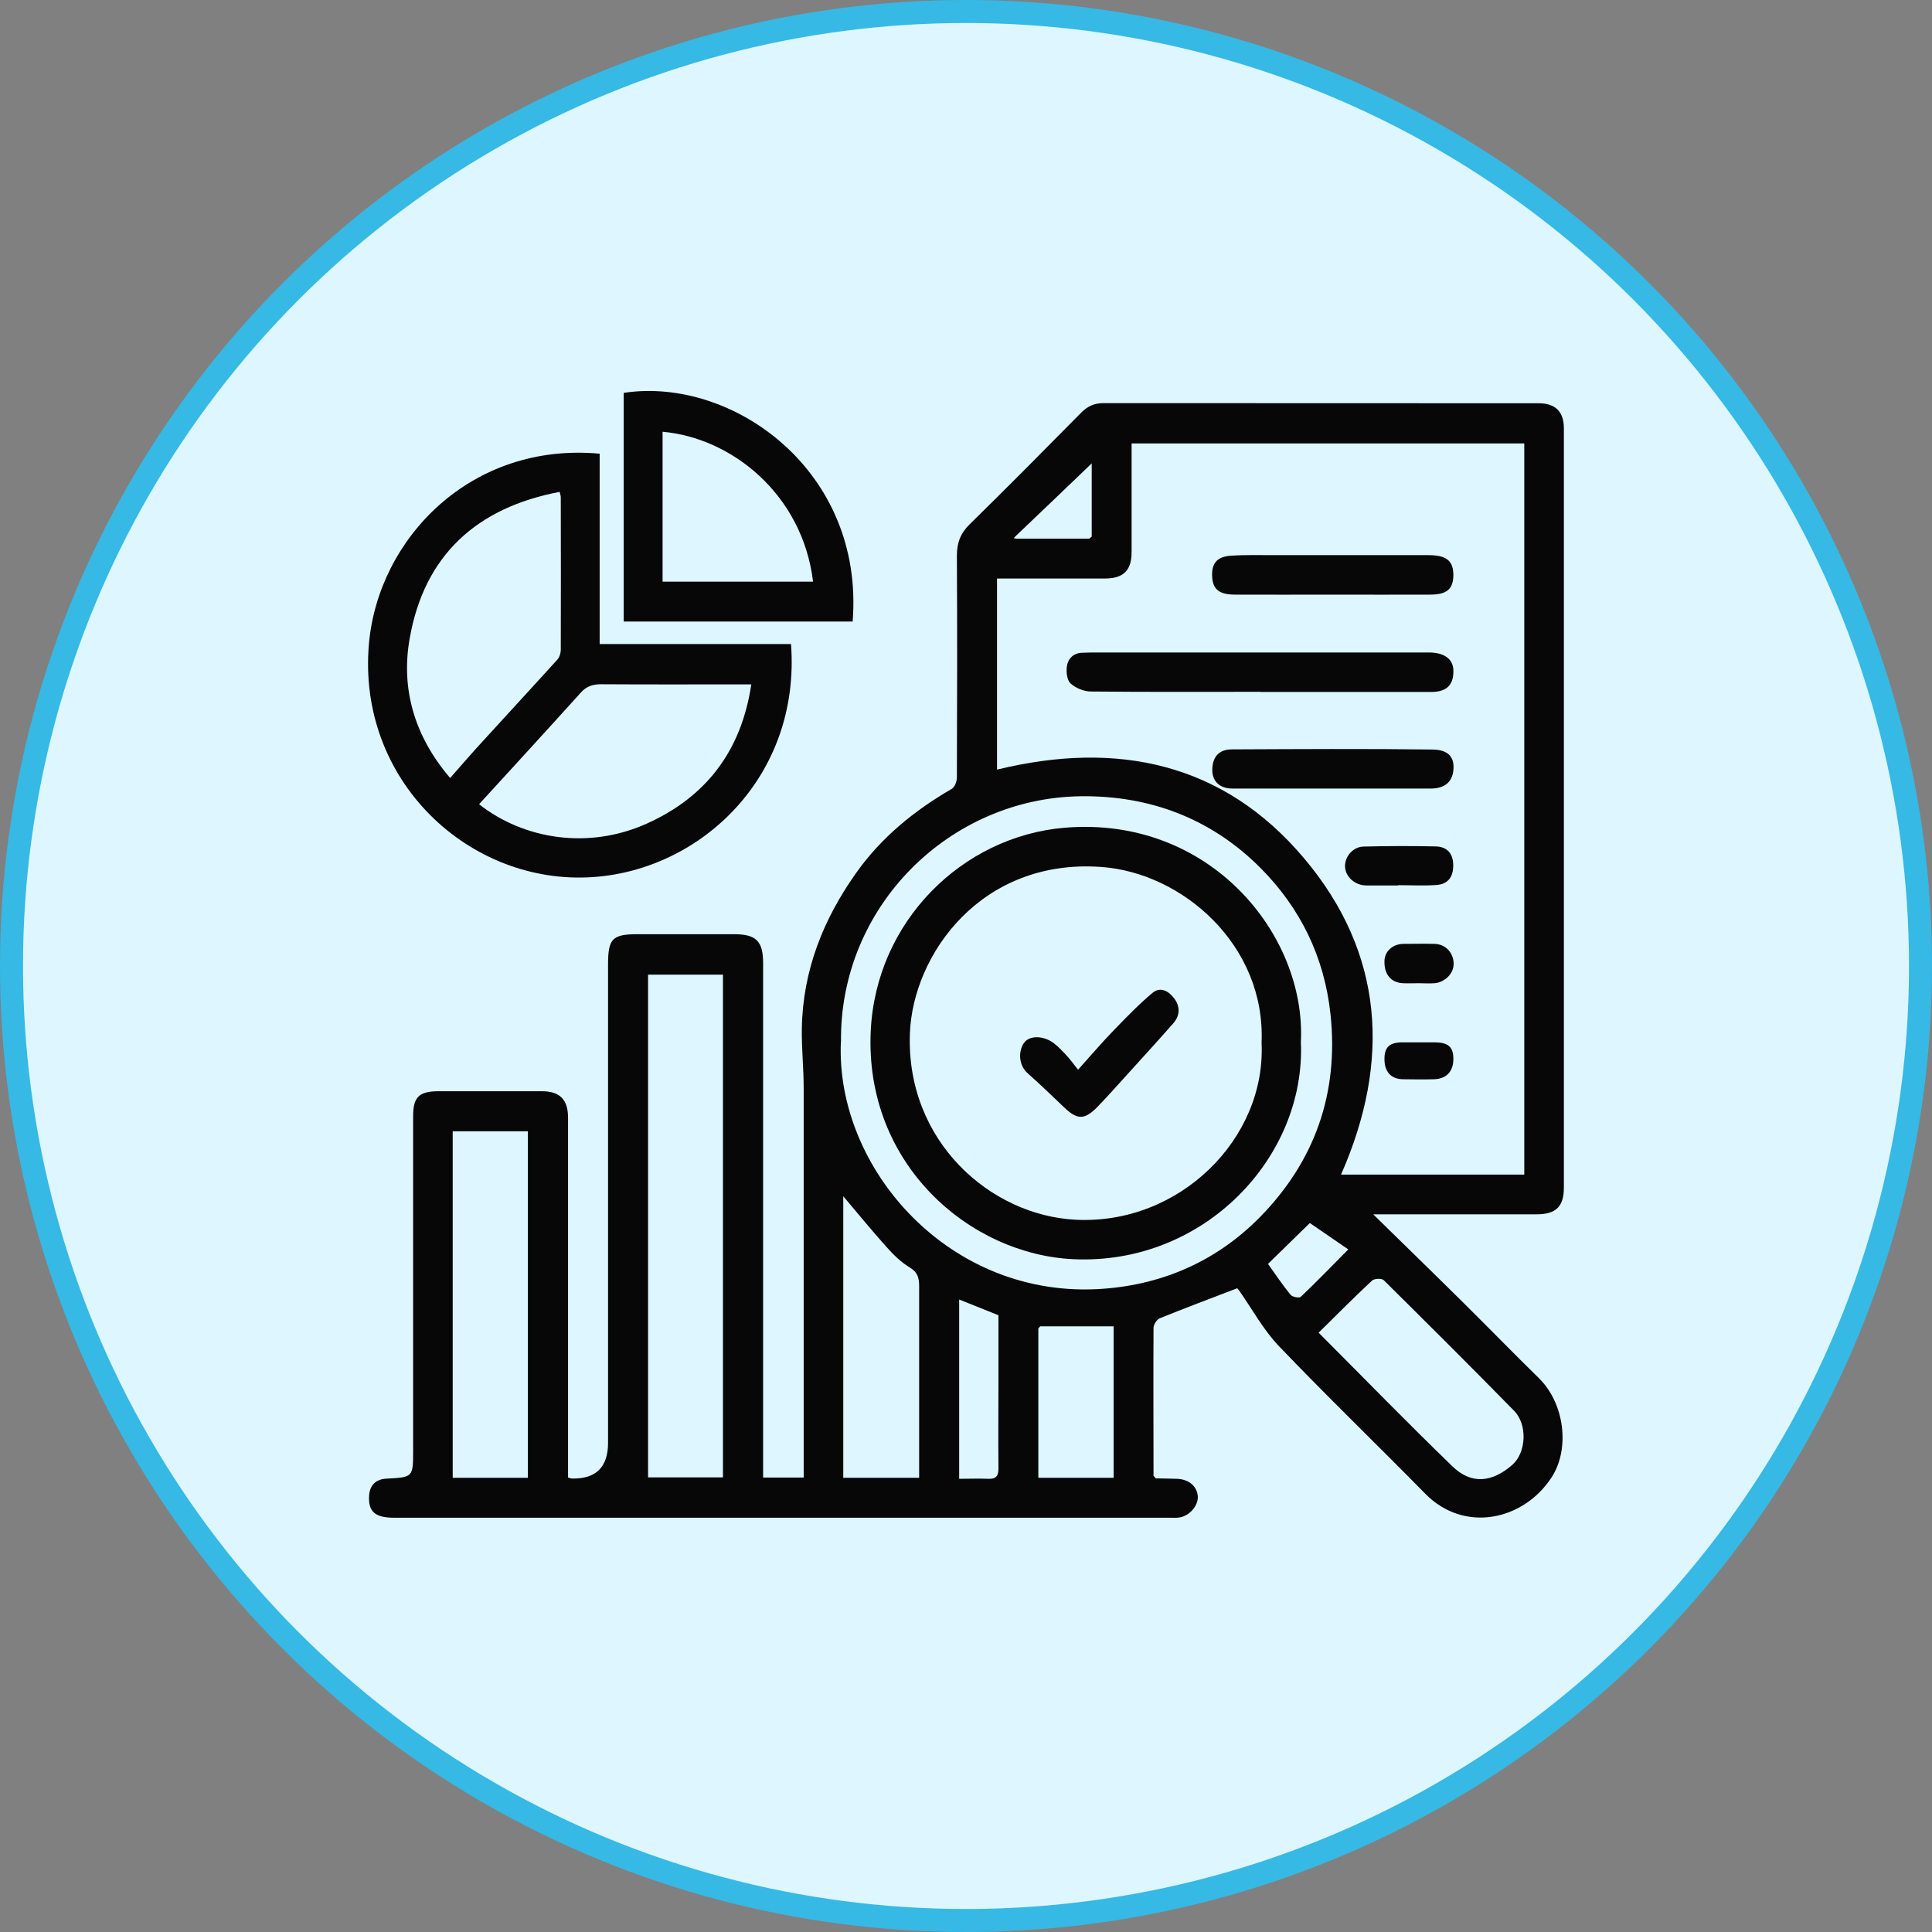
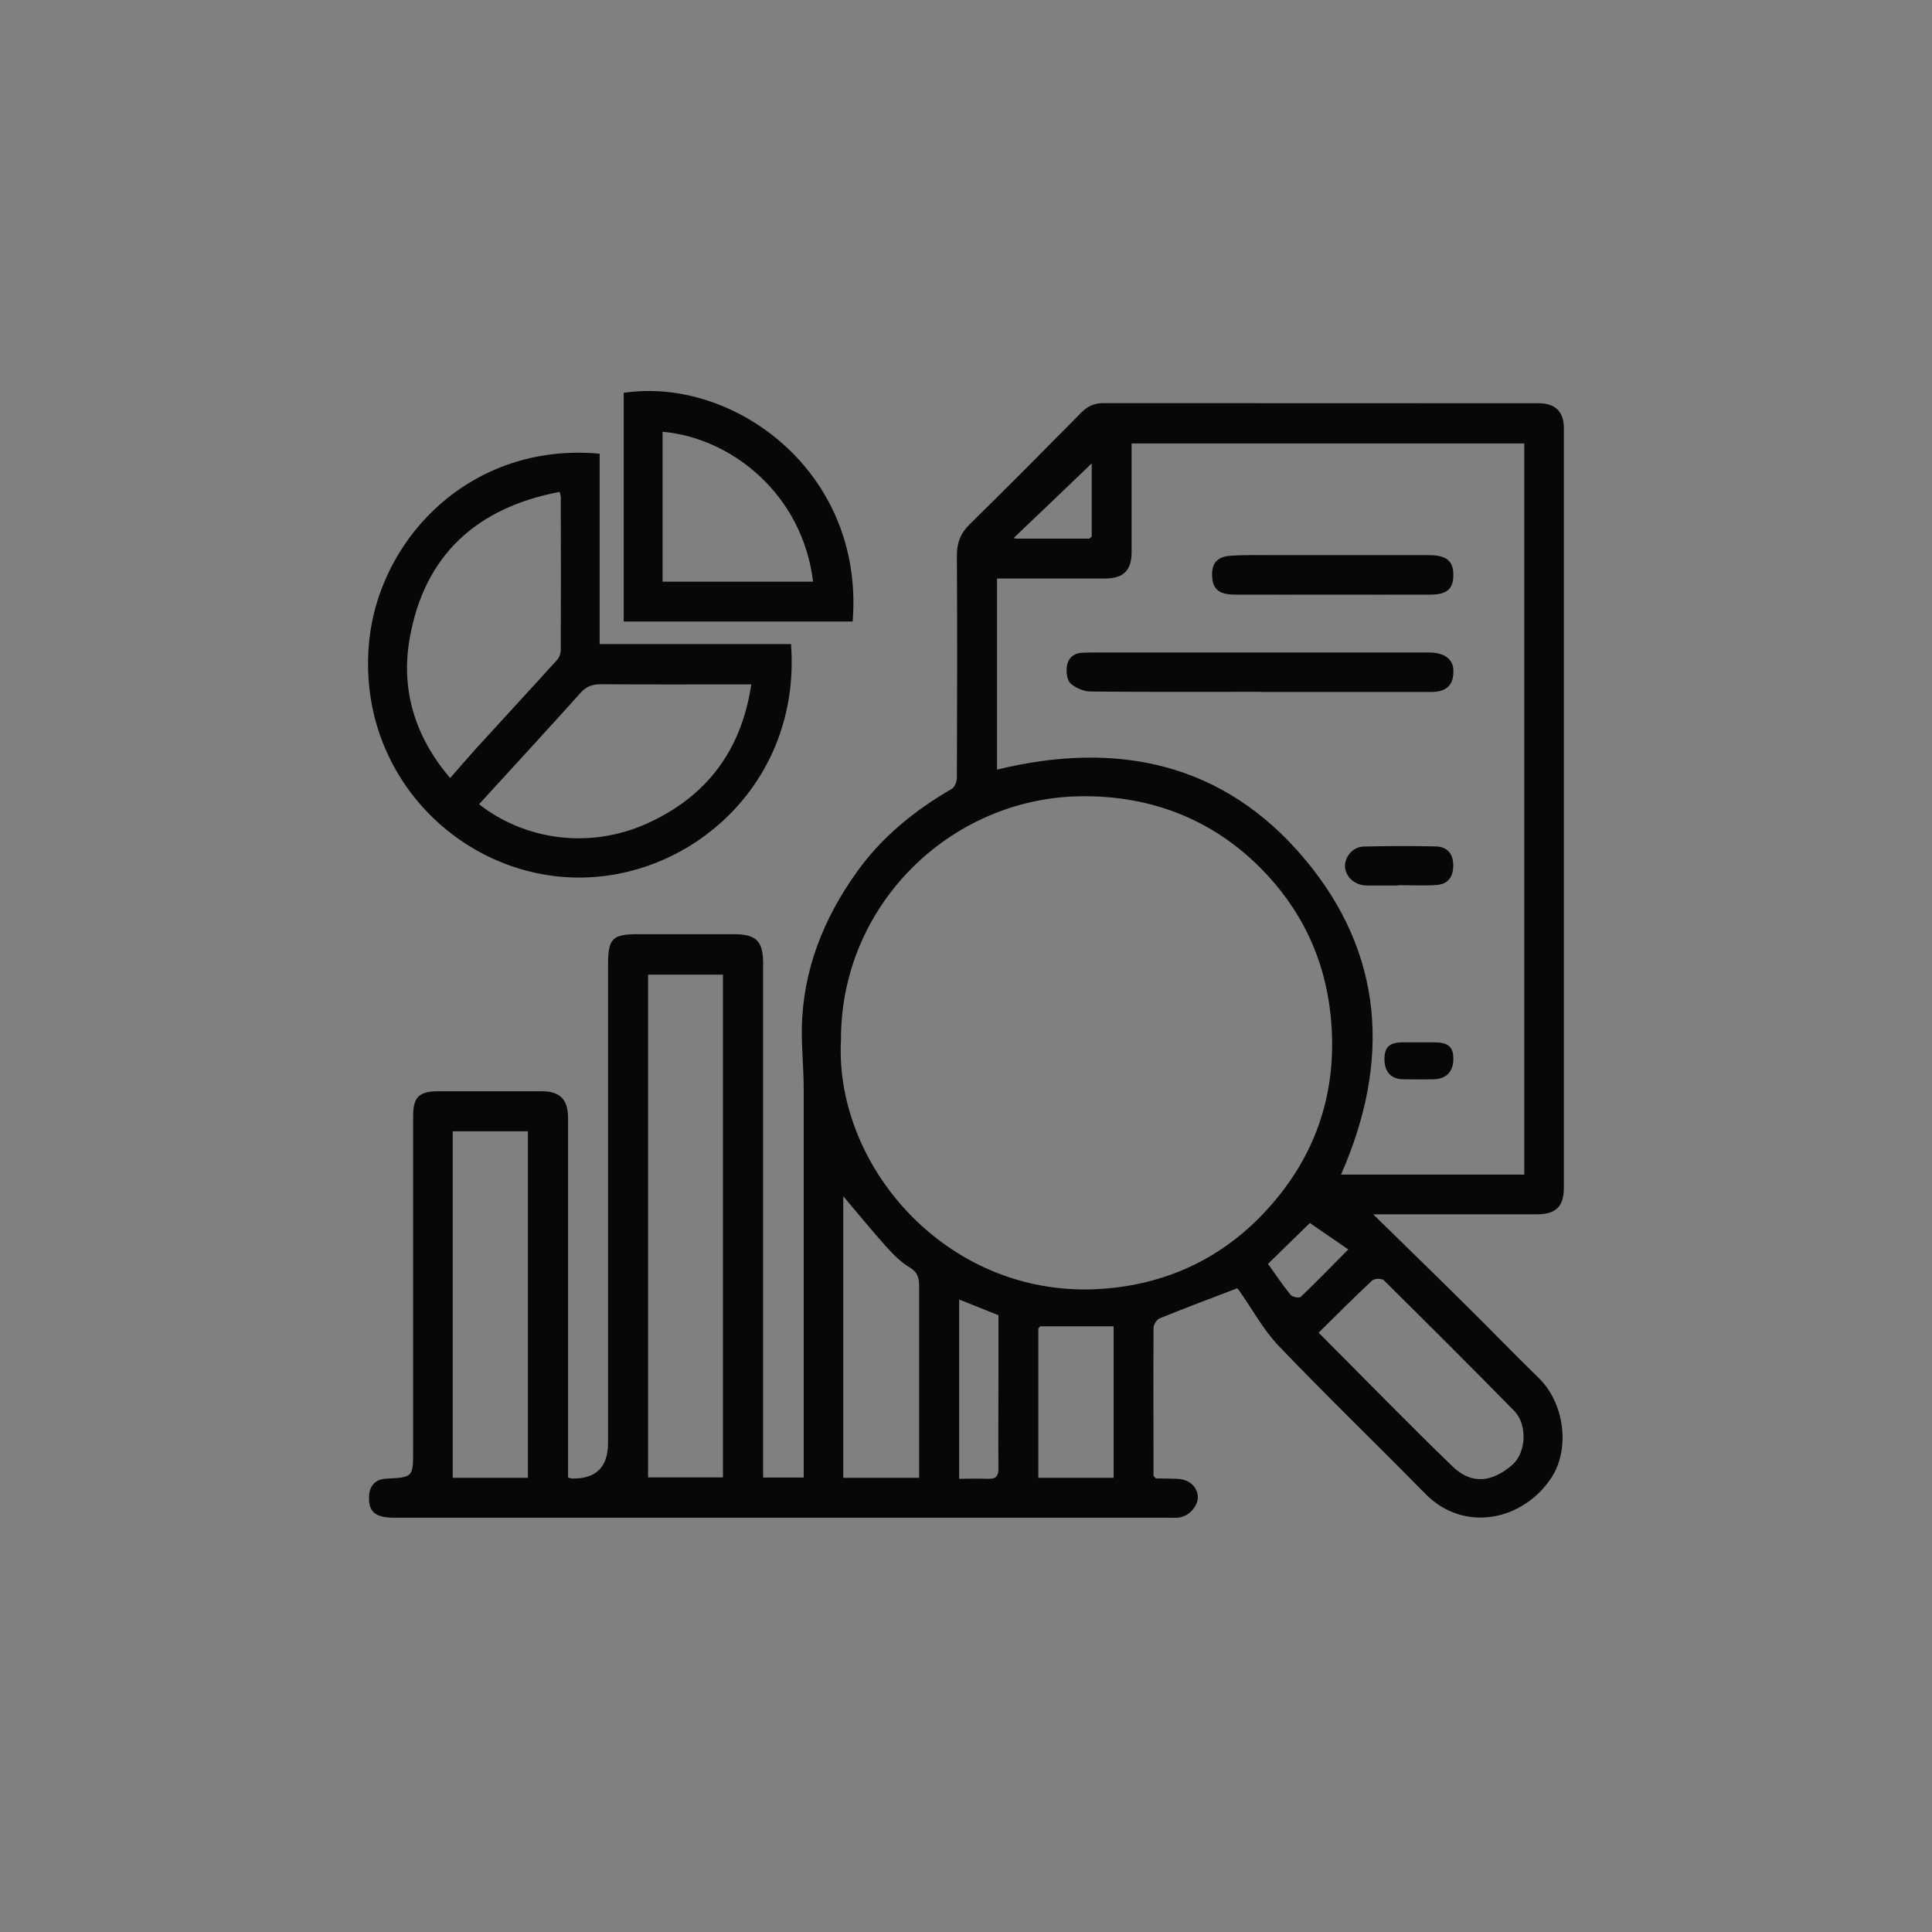
<svg xmlns="http://www.w3.org/2000/svg" width="84" height="84" viewBox="0 0 84 84" fill="none">
  <rect x="0" y="0" width="84" height="84" fill="#808080" stroke="none" />
-   <circle cx="42" cy="42" r="41.5" fill="#DDF6FF" stroke="#36B9E5" />
  <g clip-path="url(#clip0_6_114)">
    <path d="M50.252 64.278C50.555 64.278 50.859 64.29 51.162 64.296C51.676 64.309 52.041 64.606 52.078 65.052C52.109 65.449 51.731 65.901 51.292 65.975C51.156 66 51.007 65.988 50.865 65.988C39.623 65.988 28.375 65.988 17.133 65.988C16.303 65.988 16 65.721 16.049 65.015C16.081 64.569 16.347 64.315 16.786 64.29C17.962 64.228 17.962 64.234 17.962 63.051C17.962 58.206 17.962 53.367 17.962 48.523C17.962 47.699 18.222 47.445 19.07 47.445C20.569 47.445 22.067 47.445 23.559 47.445C24.339 47.445 24.698 47.804 24.698 48.597C24.698 53.708 24.698 58.819 24.698 63.925V64.24C24.772 64.259 24.821 64.284 24.871 64.284C25.915 64.305 26.437 63.786 26.437 62.729C26.437 55.796 26.437 48.863 26.437 41.931C26.437 40.809 26.623 40.617 27.731 40.617C29.124 40.617 30.511 40.617 31.903 40.617C32.875 40.617 33.179 40.914 33.179 41.875C33.179 49.111 33.179 56.347 33.179 63.584V64.24H34.943C34.943 64.03 34.943 63.825 34.943 63.615C34.943 58.181 34.943 52.754 34.943 47.321C34.943 46.453 34.85 45.58 34.862 44.712C34.906 42.197 35.791 39.967 37.233 37.941C38.329 36.398 39.759 35.239 41.381 34.298C41.511 34.223 41.604 33.976 41.604 33.802C41.616 30.587 41.622 27.371 41.604 24.156C41.604 23.598 41.759 23.189 42.161 22.793C43.795 21.194 45.399 19.571 47.002 17.948C47.281 17.663 47.578 17.527 47.974 17.527C54.282 17.533 60.59 17.527 66.898 17.533C67.622 17.533 67.994 17.898 67.994 18.617C67.994 29.62 67.994 40.63 67.994 51.633C67.994 52.469 67.647 52.797 66.793 52.797C64.391 52.797 61.995 52.797 59.705 52.797C60.992 54.061 62.33 55.356 63.648 56.663C64.738 57.741 65.809 58.844 66.904 59.916C68.025 61.013 68.266 62.983 67.468 64.222C66.248 66.112 63.66 66.669 61.971 64.947C59.859 62.797 57.687 60.703 55.6 58.522C54.926 57.816 54.443 56.917 53.873 56.106C53.824 56.038 53.756 55.976 53.787 56.013C52.623 56.459 51.515 56.874 50.419 57.32C50.295 57.37 50.153 57.593 50.153 57.735C50.141 59.879 50.153 62.023 50.153 64.166C50.184 64.197 50.209 64.228 50.239 64.259L50.252 64.278ZM44.16 23.419C45.225 23.419 46.296 23.419 47.361 23.419C47.398 23.387 47.429 23.363 47.466 23.332V20.147C46.377 21.194 45.262 22.26 44.148 23.319C44.123 23.344 44.099 23.375 44.074 23.4C44.099 23.4 44.13 23.406 44.154 23.412L44.16 23.419ZM45.225 57.667L45.145 57.76V64.253H48.419V57.667H45.231H45.225ZM66.273 19.28H49.2C49.2 20.872 49.2 22.44 49.2 24.007C49.2 24.8 48.847 25.147 48.054 25.153C47.541 25.153 47.02 25.153 46.507 25.153C45.461 25.153 44.414 25.153 43.349 25.153V33.461C48.556 32.191 53.192 33.152 56.702 37.321C60.188 41.453 60.466 46.162 58.306 51.069H66.273V19.28ZM36.559 45.313C36.33 50.815 41.313 56.539 47.986 56.032C50.623 55.833 52.939 54.792 54.783 52.915C57.167 50.486 58.213 47.525 57.848 44.099C57.581 41.608 56.541 39.483 54.802 37.736C52.66 35.586 49.986 34.583 46.989 34.62C41.288 34.694 36.49 39.403 36.565 45.319L36.559 45.313ZM31.433 42.377H28.177V64.234H31.433V42.377ZM22.952 64.253V49.185H19.683V64.253H22.952ZM57.334 57.946C59.321 59.935 61.209 61.88 63.159 63.763C63.982 64.556 64.88 64.451 65.753 63.689C66.366 63.15 66.415 61.93 65.833 61.341C63.964 59.433 62.063 57.543 60.163 55.66C60.076 55.573 59.754 55.585 59.655 55.678C58.875 56.403 58.12 57.165 57.328 57.946H57.334ZM39.963 64.253V63.702C39.963 61.112 39.963 58.522 39.963 55.932C39.963 55.573 39.908 55.319 39.555 55.108C39.171 54.879 38.831 54.538 38.527 54.198C37.889 53.485 37.289 52.748 36.664 52.011V64.253H39.957H39.963ZM41.703 56.515V64.296C42.142 64.296 42.545 64.278 42.953 64.296C43.306 64.315 43.418 64.172 43.411 63.825C43.399 62.562 43.411 61.291 43.411 60.021C43.411 59.061 43.411 58.101 43.411 57.184C42.805 56.942 42.248 56.719 41.709 56.502L41.703 56.515ZM55.136 54.96C55.471 55.431 55.774 55.883 56.114 56.298C56.189 56.391 56.492 56.447 56.554 56.385C57.26 55.715 57.934 55.015 58.621 54.322C58.015 53.906 57.47 53.529 56.95 53.175C56.343 53.77 55.755 54.346 55.13 54.953L55.136 54.96Z" fill="#070707" />
    <path d="M34.392 28.003C34.819 33.728 30.517 37.804 25.799 38.133C20.432 38.511 15.499 33.951 16.043 27.966C16.458 23.406 20.476 19.212 26.072 19.726V28.003H34.386H34.392ZM24.332 21.386C20.736 22.068 18.451 24.131 17.814 27.749C17.418 29.967 18.03 32.024 19.572 33.827C19.962 33.387 20.302 32.984 20.655 32.594C21.844 31.287 23.045 29.992 24.233 28.678C24.326 28.573 24.382 28.4 24.382 28.257C24.388 26.045 24.388 23.834 24.382 21.622C24.382 21.554 24.357 21.492 24.332 21.386ZM32.665 29.756C32.411 29.756 32.238 29.756 32.064 29.756C30.09 29.756 28.115 29.763 26.134 29.75C25.769 29.75 25.502 29.837 25.255 30.11C23.788 31.739 22.308 33.35 20.829 34.967C22.803 36.516 25.614 36.937 28.121 35.809C30.696 34.651 32.231 32.656 32.665 29.756Z" fill="#070707" />
    <path d="M37.072 27.024H27.118V17.081C31.835 16.362 37.592 20.451 37.072 27.024ZM28.808 25.29H35.351C34.887 21.473 31.792 19.032 28.808 18.772V25.29Z" fill="#070707" />
    <path d="M54.802 30.079C52.344 30.079 49.887 30.091 47.429 30.066C47.132 30.066 46.773 29.918 46.55 29.719C46.395 29.583 46.352 29.236 46.383 28.994C46.426 28.648 46.655 28.393 47.051 28.381C47.194 28.381 47.336 28.369 47.478 28.369C52.357 28.369 57.235 28.369 62.119 28.369C62.781 28.369 63.165 28.641 63.19 29.118C63.215 29.769 62.911 30.085 62.23 30.085C59.754 30.085 57.278 30.085 54.802 30.085V30.079Z" fill="#070707" />
-     <path d="M57.897 34.285C56.455 34.285 55.012 34.285 53.57 34.285C53.05 34.285 52.722 33.982 52.709 33.517C52.697 32.935 52.976 32.588 53.539 32.582C56.455 32.569 59.377 32.551 62.292 32.588C63.072 32.6 63.239 33.022 63.19 33.492C63.141 33.988 62.825 34.279 62.218 34.285C60.776 34.285 59.333 34.285 57.891 34.285H57.897Z" fill="#070707" />
    <path d="M57.922 25.853C56.517 25.853 55.105 25.86 53.7 25.853C53.031 25.853 52.759 25.637 52.709 25.153C52.648 24.527 52.883 24.205 53.508 24.162C54.146 24.119 54.789 24.137 55.433 24.137C57.662 24.137 59.891 24.137 62.119 24.137C62.887 24.137 63.184 24.385 63.19 24.986C63.19 25.599 62.924 25.847 62.206 25.853C60.782 25.86 59.352 25.853 57.928 25.853H57.922Z" fill="#070707" />
    <path d="M60.794 38.498C60.33 38.498 59.872 38.498 59.408 38.498C58.919 38.498 58.498 38.133 58.479 37.674C58.467 37.247 58.819 36.819 59.284 36.807C60.33 36.782 61.376 36.776 62.422 36.801C62.93 36.813 63.178 37.123 63.184 37.606C63.19 38.133 62.955 38.449 62.435 38.48C61.89 38.517 61.333 38.486 60.788 38.486C60.788 38.486 60.788 38.486 60.788 38.492L60.794 38.498Z" fill="#070707" />
-     <path d="M61.679 42.748C61.45 42.748 61.215 42.761 60.986 42.748C60.466 42.717 60.175 42.352 60.194 41.776C60.206 41.354 60.559 41.038 61.029 41.038C61.475 41.038 61.921 41.026 62.367 41.038C62.837 41.051 63.147 41.385 63.196 41.8C63.264 42.333 62.788 42.717 62.373 42.748C62.144 42.767 61.909 42.748 61.679 42.748Z" fill="#070707" />
    <path d="M61.711 45.319C61.927 45.319 62.138 45.319 62.354 45.319C62.955 45.319 63.178 45.505 63.19 46.007C63.202 46.565 62.905 46.906 62.354 46.924C61.909 46.937 61.463 46.93 61.017 46.924C60.472 46.924 60.181 46.59 60.194 46.007C60.206 45.505 60.435 45.313 61.017 45.319C61.246 45.319 61.481 45.319 61.711 45.319Z" fill="#070707" />
-     <path d="M56.56 45.307C56.777 50.301 52.369 54.997 46.692 54.749C42.173 54.551 37.586 50.629 37.858 44.83C38.081 40.066 41.833 36.367 46.278 35.989C52.592 35.456 56.795 40.63 56.56 45.307ZM54.851 45.344C55.037 41.1 51.416 37.941 47.875 37.693C42.644 37.321 39.691 41.516 39.561 44.923C39.381 49.607 43.052 52.853 46.785 53.033C51.286 53.25 55.05 49.508 54.851 45.344Z" fill="#070707" />
-     <path d="M46.872 46.509C47.448 45.871 47.924 45.307 48.438 44.781C48.977 44.223 49.522 43.659 50.116 43.163C50.469 42.872 50.84 43.114 51.063 43.424C51.31 43.758 51.31 44.149 51.02 44.483C50.357 45.239 49.676 45.982 49.002 46.726C48.574 47.197 48.153 47.674 47.708 48.132C47.157 48.696 46.841 48.69 46.284 48.163C45.758 47.668 45.238 47.153 44.693 46.676C44.266 46.305 44.278 45.679 44.526 45.338C44.755 45.016 45.349 45.016 45.801 45.344C46.011 45.499 46.197 45.704 46.377 45.896C46.544 46.075 46.686 46.28 46.872 46.509Z" fill="#070707" />
  </g>
  <defs>
    <clipPath id="clip0_6_114">
      <rect width="52" height="49" fill="white" transform="translate(16 17)" />
    </clipPath>
  </defs>
</svg>